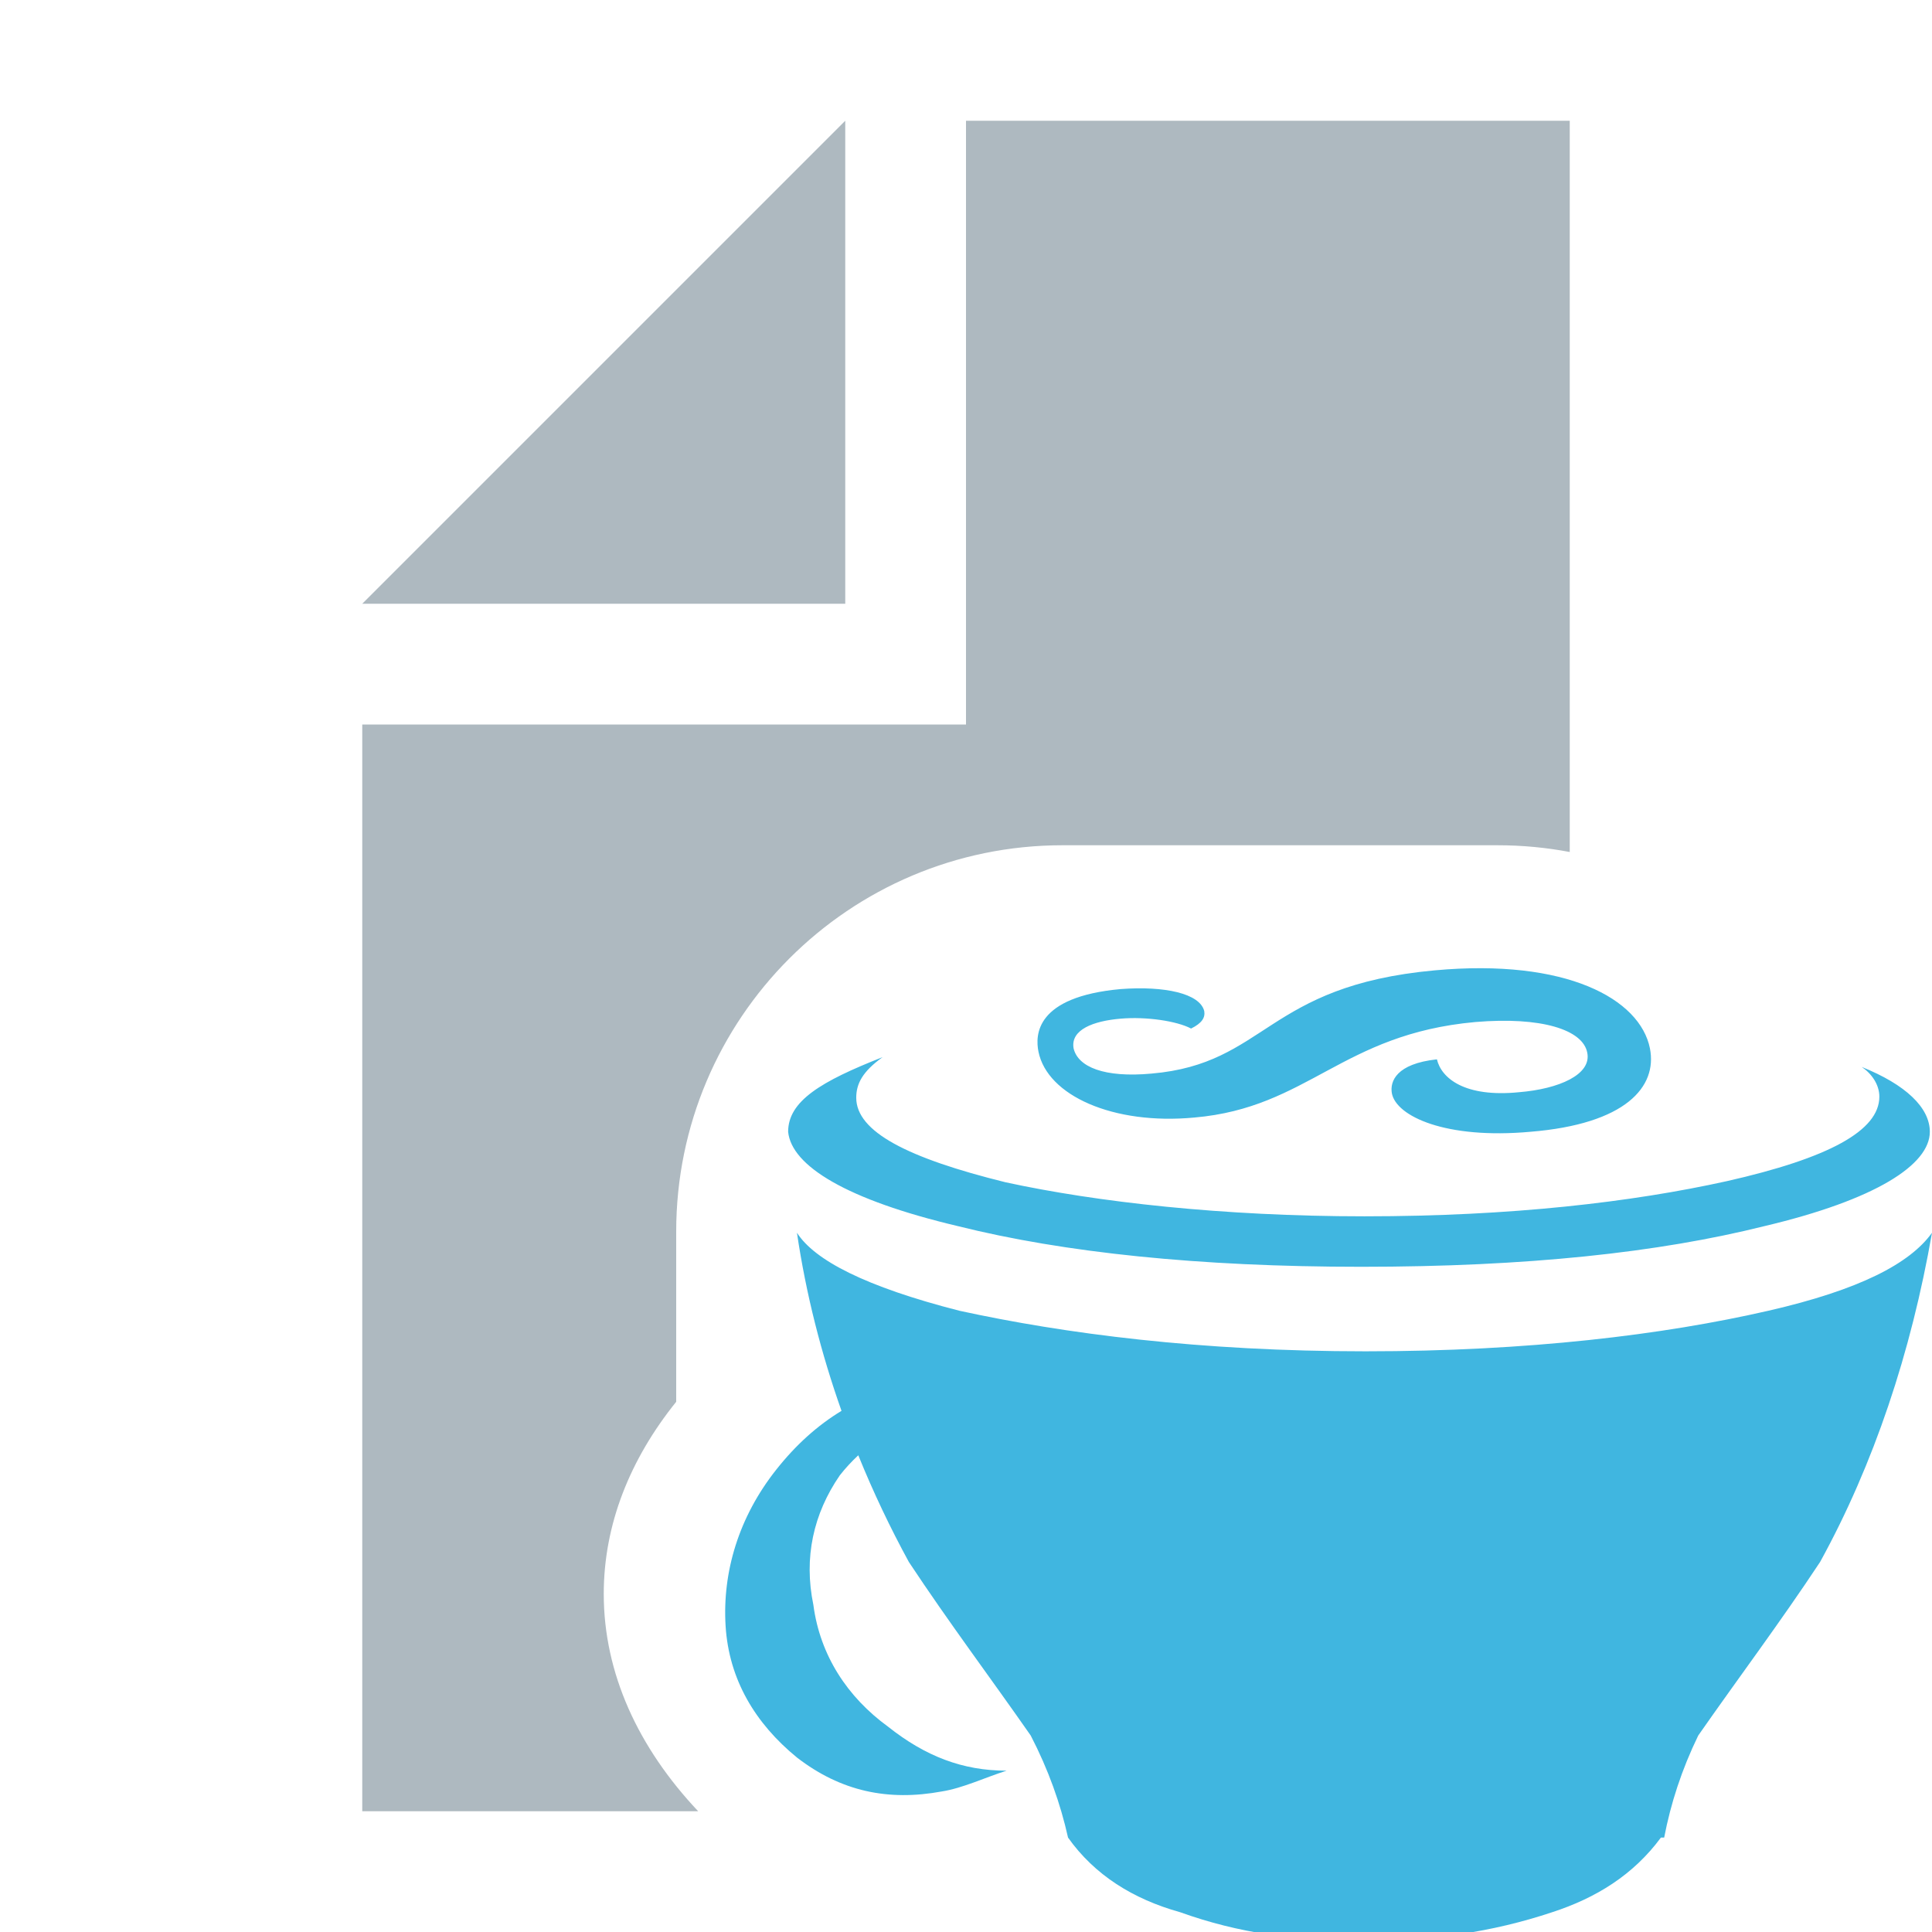
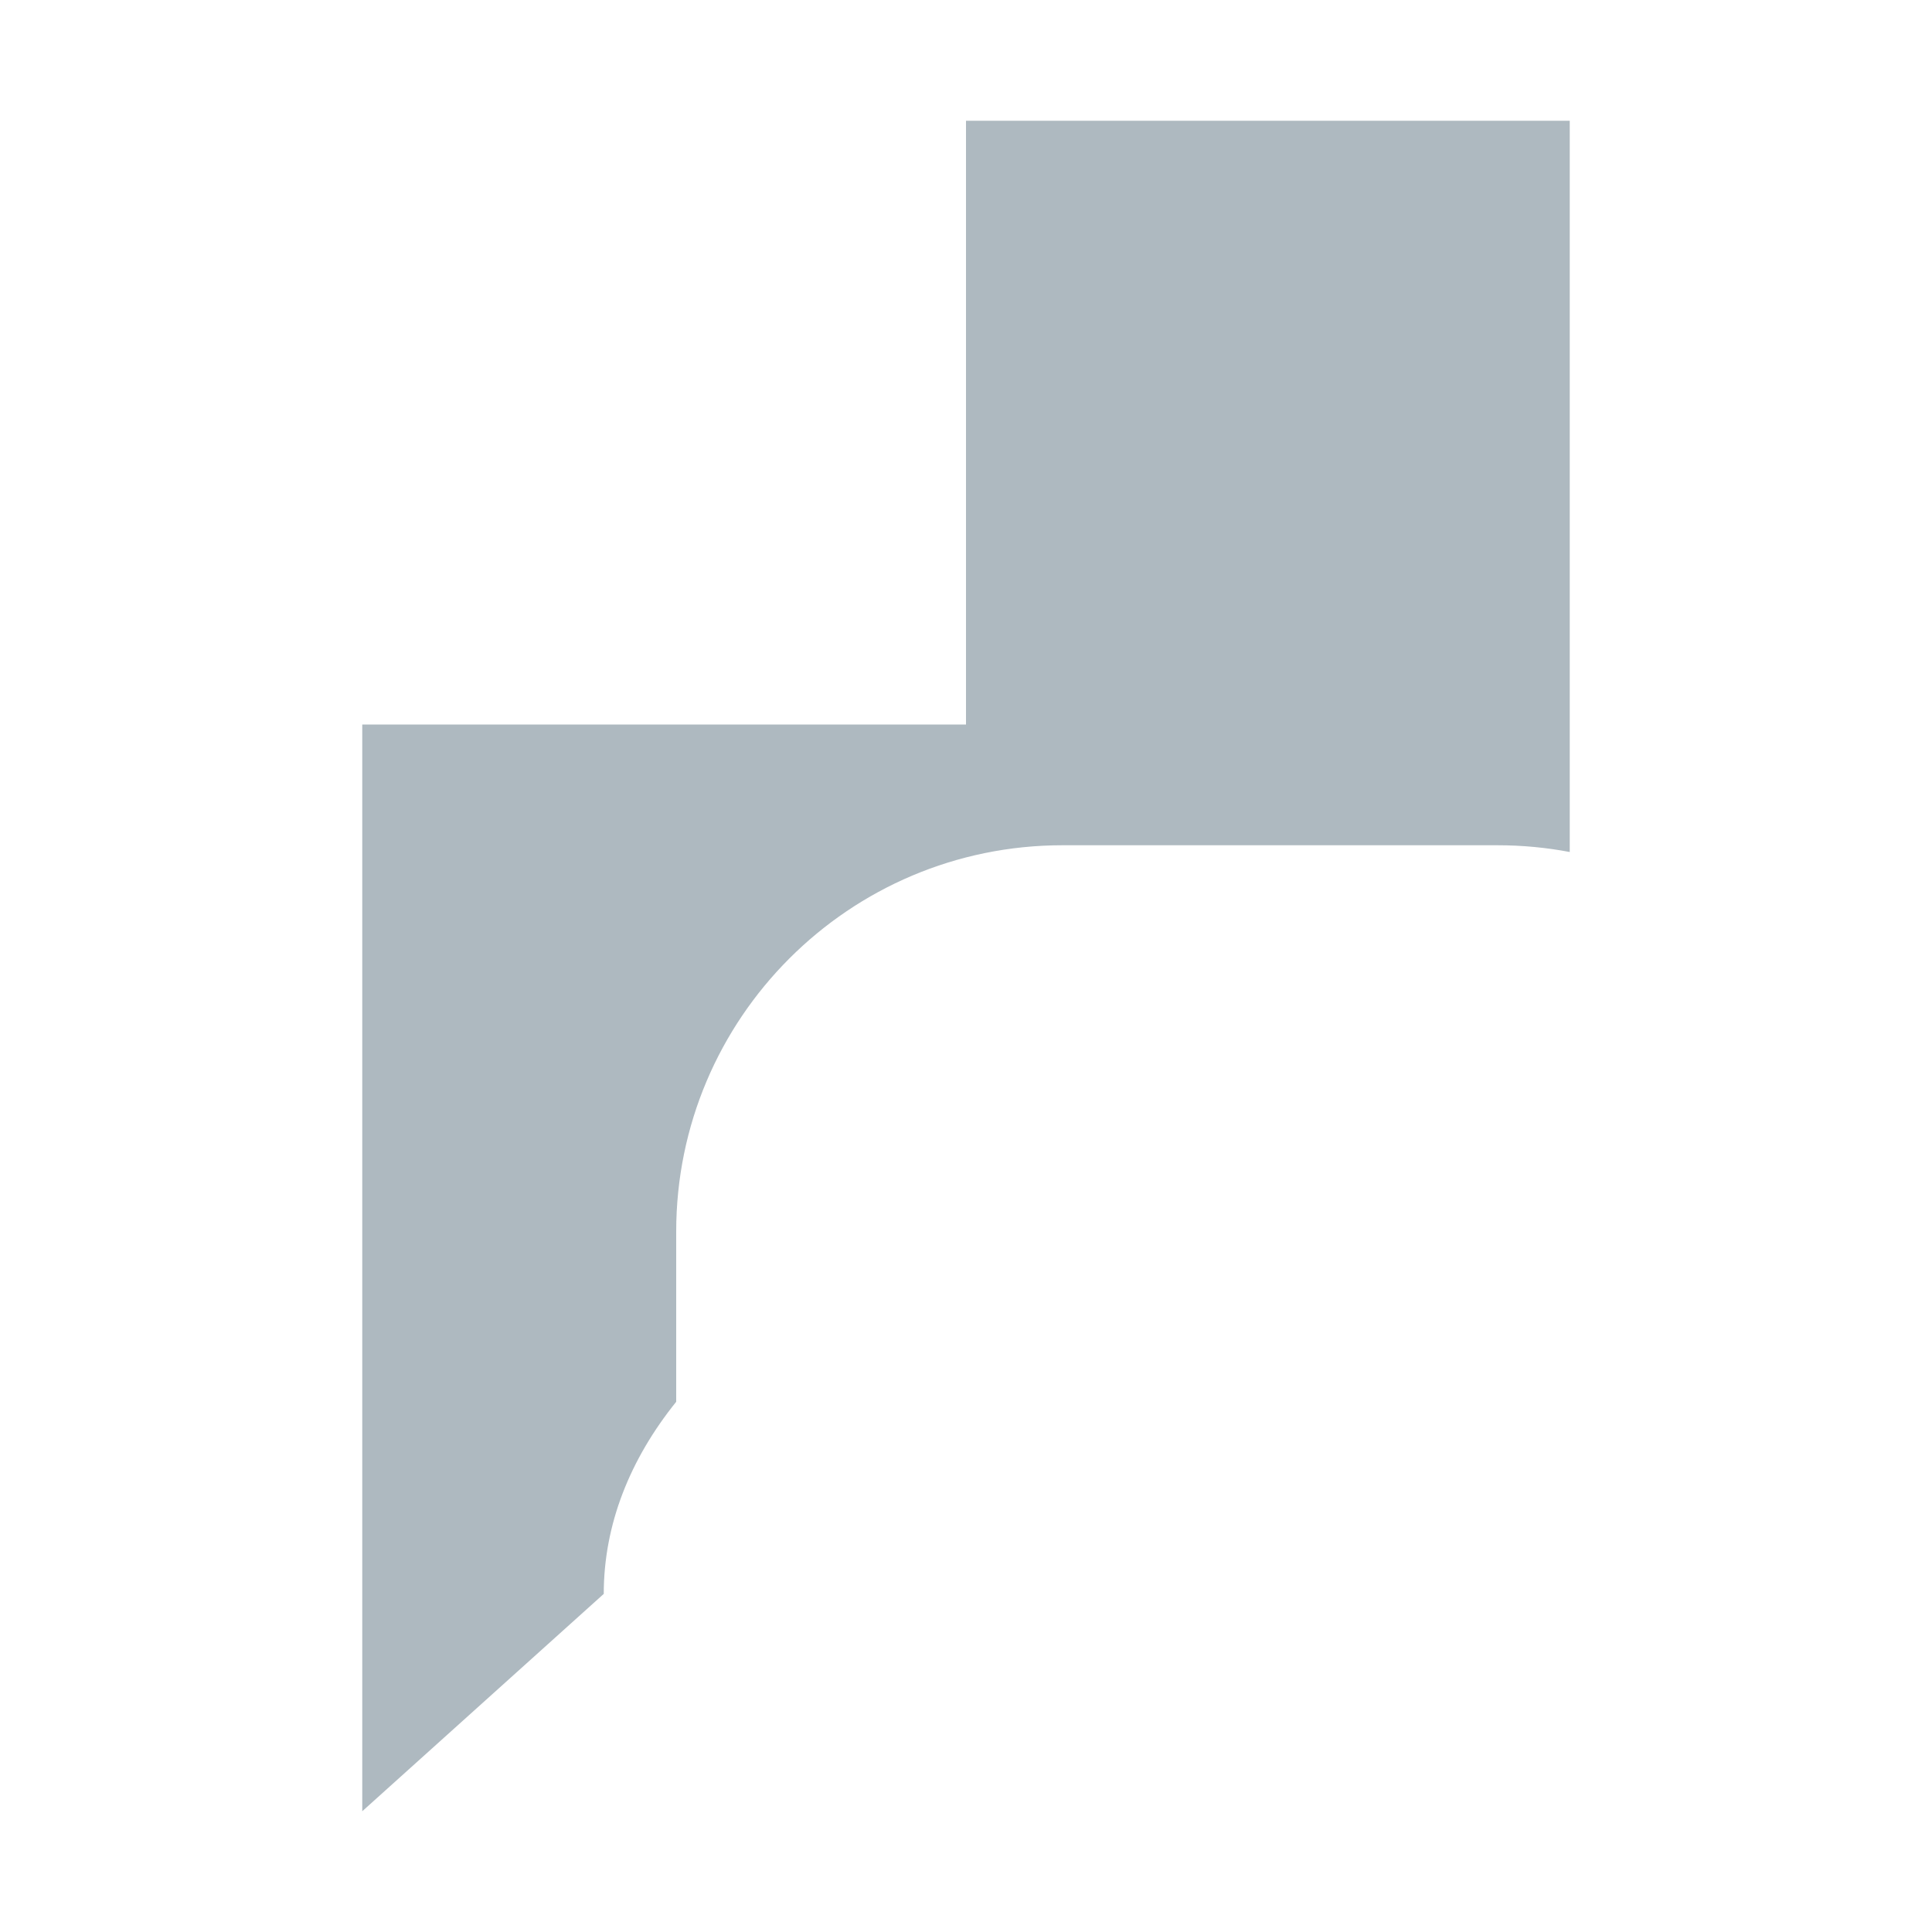
<svg xmlns="http://www.w3.org/2000/svg" width="16" height="16" viewBox="0 0 16 16">
  <g fill="none" fill-rule="evenodd">
-     <polygon fill="#9AA7B0" fill-opacity=".8" points="7 1 3 5 7 5" />
-     <path fill="#9AA7B0" fill-opacity=".8" d="M5.6,11.609 C5.216,12.086 5,12.627 5,13.2 C5,13.858 5.286,14.474 5.782,15 L3,15 L3,6 L8,6 L8,1 L13,1 L13,7.056 C12.806,7.019 12.605,7 12.4,7 L8.8,7 C7.033,7 5.6,8.433 5.6,10.2 L5.6,11.609 Z" />
-     <path fill="#40B6E0" d="M3.973,0.373 C3.982,0.427 3.955,0.473 3.864,0.518 C3.745,0.455 3.491,0.418 3.282,0.436 C3.055,0.455 2.864,0.527 2.891,0.682 C2.927,0.836 3.145,0.927 3.536,0.891 C4.491,0.809 4.482,0.164 5.882,0.036 C6.973,-0.064 7.582,0.273 7.664,0.682 C7.727,1 7.464,1.309 6.673,1.373 C5.973,1.436 5.564,1.245 5.527,1.055 C5.509,0.955 5.564,0.809 5.9,0.773 C5.936,0.927 6.127,1.091 6.582,1.045 C6.909,1.018 7.182,0.9 7.145,0.718 C7.109,0.527 6.764,0.418 6.218,0.464 C5.109,0.564 4.836,1.173 3.891,1.255 C3.218,1.318 2.673,1.073 2.6,0.709 C2.573,0.573 2.573,0.255 3.282,0.191 C3.645,0.164 3.936,0.227 3.973,0.373 Z M5.3,2.073 C4.127,2.073 3.082,1.955 2.327,1.791 C1.518,1.591 1.091,1.373 1.091,1.091 C1.091,0.973 1.145,0.873 1.309,0.755 C0.8,0.955 0.527,1.118 0.527,1.373 C0.555,1.655 1.009,1.936 1.936,2.155 C2.809,2.373 3.927,2.491 5.273,2.491 C6.645,2.491 7.736,2.373 8.609,2.155 C9.536,1.936 9.982,1.645 9.982,1.373 C9.982,1.173 9.782,0.982 9.418,0.836 C9.5,0.891 9.564,0.982 9.564,1.082 C9.564,1.364 9.145,1.591 8.3,1.782 C7.518,1.955 6.518,2.073 5.3,2.073 Z M1.108,4.052 C1.054,4.102 1.003,4.157 0.955,4.218 C0.736,4.536 0.655,4.9 0.736,5.291 C0.791,5.709 1.018,6.055 1.355,6.3 C1.664,6.545 1.973,6.664 2.336,6.664 C2.164,6.718 1.973,6.809 1.8,6.836 C1.355,6.918 0.964,6.836 0.6,6.555 C0.255,6.273 0.036,5.909 0.009,5.464 C-0.018,5.018 0.118,4.564 0.427,4.173 C0.591,3.965 0.771,3.804 0.969,3.684 C0.802,3.212 0.675,2.718 0.6,2.209 C0.745,2.436 1.164,2.655 1.945,2.855 C2.818,3.045 3.936,3.191 5.309,3.191 C6.655,3.191 7.773,3.055 8.645,2.855 C9.4,2.682 9.818,2.464 10,2.209 C9.827,3.2 9.518,4.127 9.073,4.936 C8.736,5.445 8.4,5.891 8.064,6.373 C7.927,6.655 7.836,6.936 7.782,7.218 L7.755,7.218 C7.527,7.527 7.218,7.718 6.855,7.836 C6.364,8 5.827,8.082 5.318,8.055 L5.264,8.055 C4.755,8.082 4.255,8.009 3.773,7.836 C3.382,7.727 3.064,7.527 2.845,7.218 C2.782,6.936 2.682,6.655 2.536,6.373 C2.2,5.891 1.864,5.445 1.527,4.936 C1.373,4.654 1.232,4.358 1.108,4.052 Z" transform="translate(6 8)" />
+     <path fill="#9AA7B0" fill-opacity=".8" d="M5.6,11.609 C5.216,12.086 5,12.627 5,13.2 L3,15 L3,6 L8,6 L8,1 L13,1 L13,7.056 C12.806,7.019 12.605,7 12.4,7 L8.8,7 C7.033,7 5.6,8.433 5.6,10.2 L5.6,11.609 Z" />
  </g>
</svg>